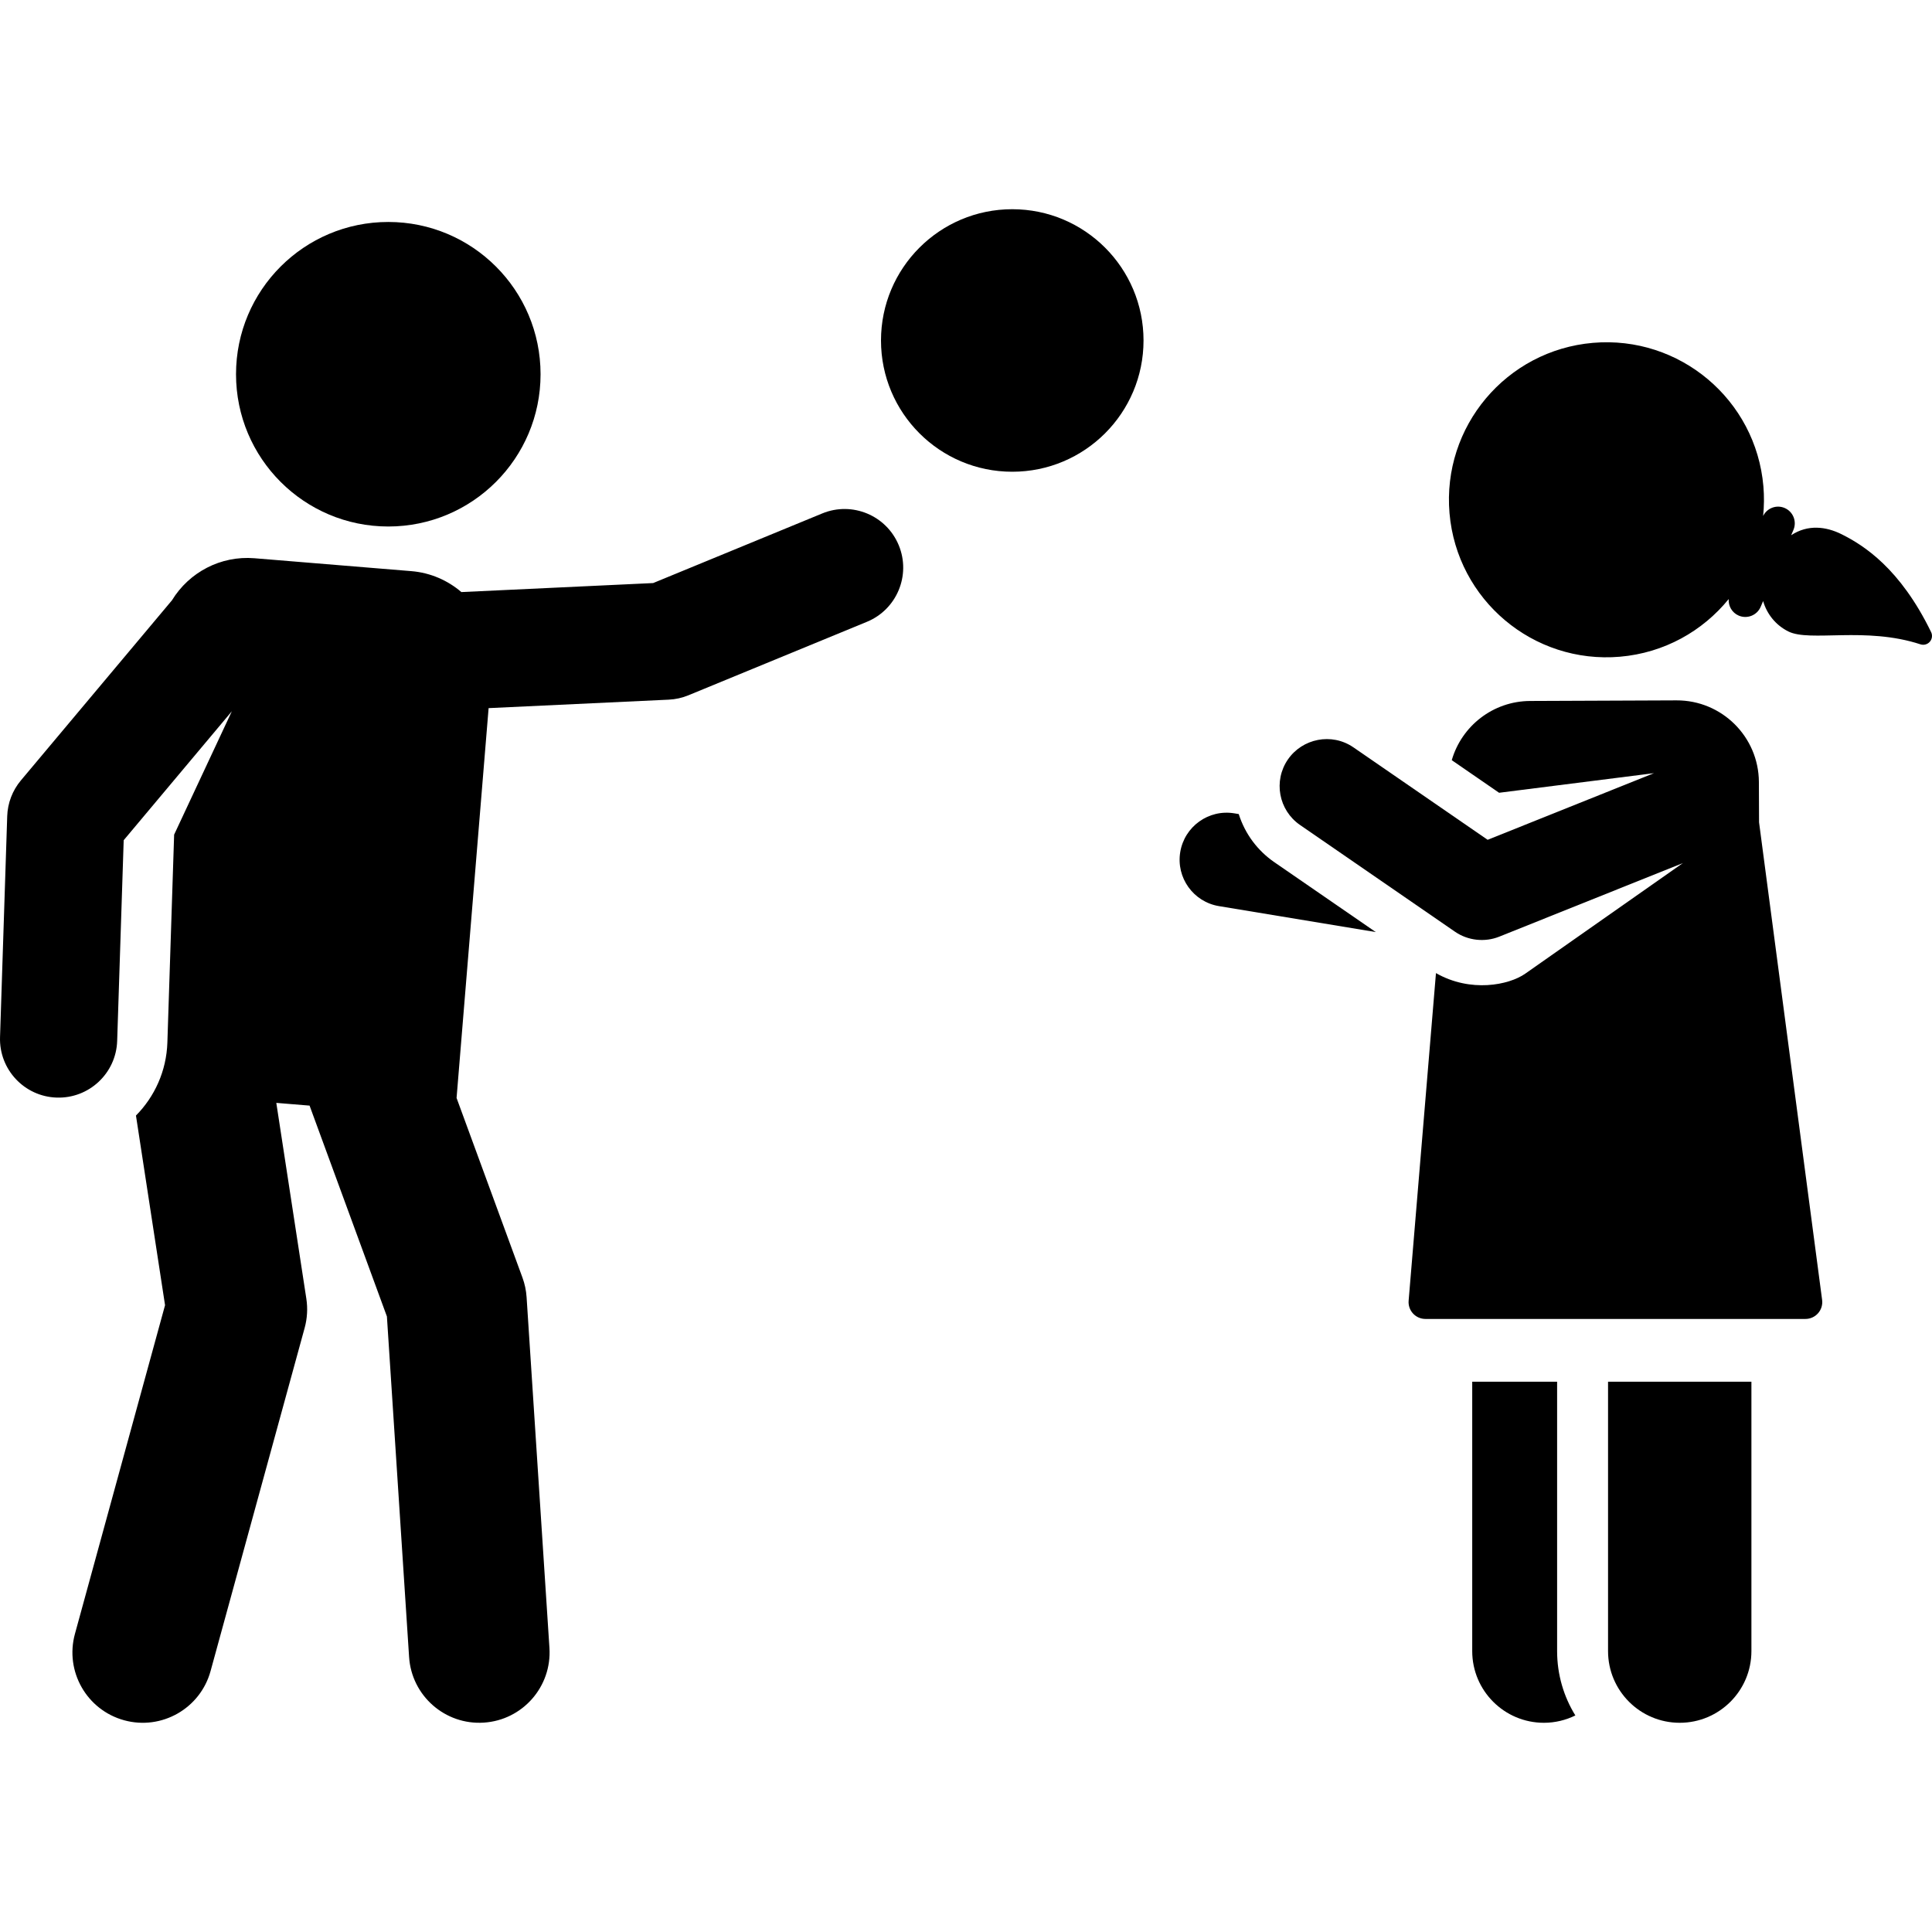
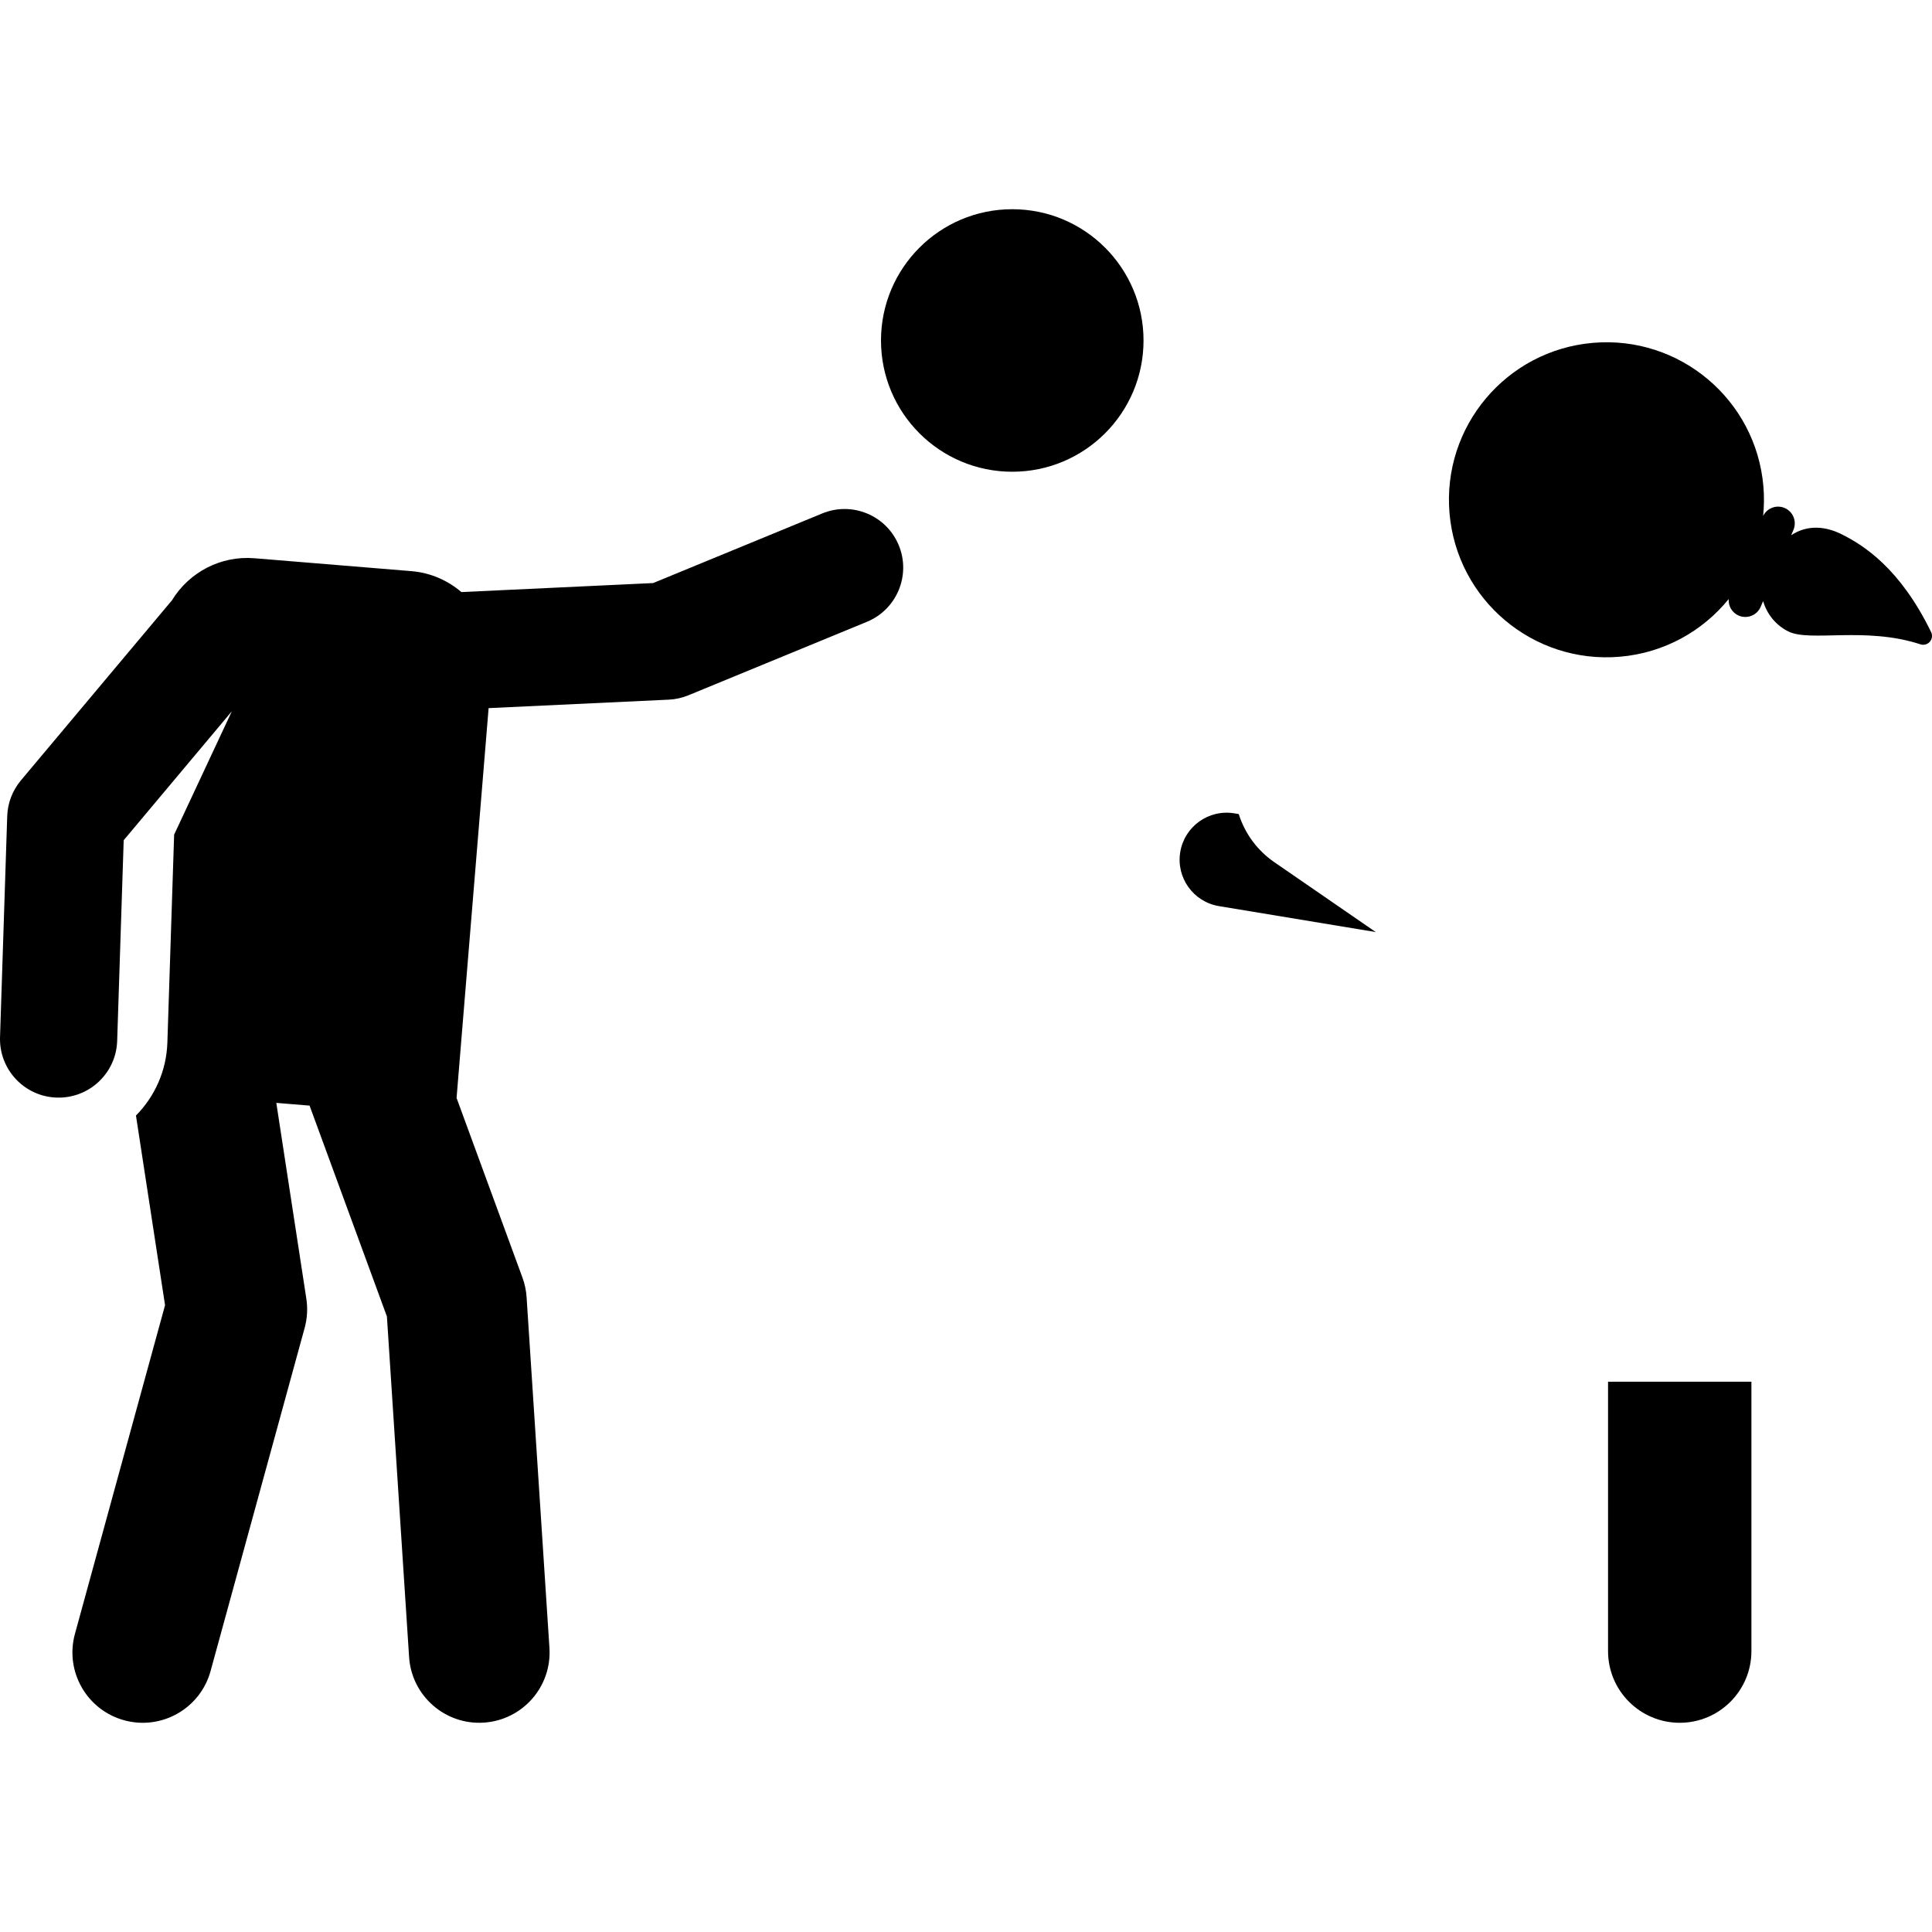
<svg xmlns="http://www.w3.org/2000/svg" version="1.1" id="Layer_1" x="0px" y="0px" viewBox="0 0 512 512" style="enable-background:new 0 0 512 512;" xml:space="preserve">
  <g>
    <g>
      <path d="M238.186,144.511c-3.266-7.931-12.343-11.71-20.272-8.449l-44.825,18.454l-50.818,2.389    c-3.608-3.089-8.171-5.129-13.266-5.549c-25.07-2.06-19.302-1.586-41.565-3.416c-8.937-0.735-17.32,3.702-21.866,11.141    c-12.083,14.407-7.088,8.451-40.04,47.738c-2.234,2.663-3.51,6-3.623,9.475l-1.903,58.554    c-0.279,8.572,6.444,15.748,15.017,16.026c8.556,0.281,15.747-6.432,16.026-15.017l1.729-53.19l28.659-34.169l-15.292,32.693    l-1.791,55.1c-0.245,7.554-3.397,14.362-8.325,19.341l7.708,50.256l-23.88,87.102c-2.721,9.926,3.118,20.179,13.045,22.9    c9.91,2.721,20.176-3.109,22.9-13.045l24.931-90.931c0.692-2.524,0.844-5.165,0.448-7.753l-7.959-51.886l8.816,0.725    l20.494,55.876l5.88,90.253c0.669,10.28,9.552,18.058,19.808,17.385c10.271-0.669,18.054-9.537,17.385-19.808l-6.054-92.935    c-0.116-1.779-0.486-3.532-1.101-5.205l-17.457-47.596c1.055-12.836,7.58-92.208,8.492-103.308l47.753-2.245    c1.781-0.084,3.534-0.473,5.183-1.151l47.316-19.48C237.669,161.518,241.451,152.442,238.186,144.511z" />
    </g>
  </g>
  <g>
    <g>
-       <circle cx="102.901" cy="99.176" r="40.353" />
-     </g>
+       </g>
  </g>
  <g>
    <g>
      <circle cx="268.26" cy="90.23" r="34.787" />
    </g>
  </g>
  <g>
    <g>
-       <path d="M412.651,437.56v-71.391h-22.497v71.391c0,10.492,8.507,18.997,18.997,18.997c2.994,0,5.815-0.712,8.334-1.945    C414.422,449.654,412.651,443.814,412.651,437.56z" />
-     </g>
+       </g>
  </g>
  <g>
    <g>
      <path d="M426.149,366.168v71.391h0c0,10.492,8.507,18.997,18.997,18.997s18.997-8.507,18.997-18.997v-71.391H426.149z" />
    </g>
  </g>
  <g>
    <g>
      <path d="M511.765,167.51c-8.223-16.907-17.863-23.004-23.711-25.925c-4.174-2.085-8.986-2.642-13.374,0.254l0.6-1.41    c0.959-2.252-0.089-4.854-2.34-5.813c-2.173-0.924-4.656,0.029-5.692,2.118c0.262-2.568,0.3-5.195,0.07-7.862    c-1.974-22.969-22.196-39.99-45.165-38.015c-22.969,1.974-39.989,22.195-38.015,45.165c1.974,22.969,22.196,39.989,45.165,38.015    c11.748-1.009,21.93-6.799,28.82-15.281c-0.128,1.834,0.88,3.627,2.666,4.388c2.252,0.958,4.854-0.089,5.813-2.34l0.646-1.516    c0.971,3.378,3.286,6.357,6.679,8.052c5.738,2.866,20.464-1.361,35.01,3.411c0.891,0.293,1.872,0.023,2.488-0.684    C512.041,169.361,512.175,168.354,511.765,167.51z" />
    </g>
  </g>
  <g>
    <g>
      <path d="M337.715,228.493c-4.363-3.007-7.738-7.397-9.435-12.758l-1.173-0.194c-6.789-1.125-13.206,3.47-14.33,10.261    c-1.124,6.79,3.47,13.206,10.261,14.33l41.557,6.877L337.715,228.493z" />
    </g>
  </g>
  <g>
    <g>
-       <path d="M482.88,344.491c-3.366-25.499-15.05-113.981-16.712-126.568l-0.044-10.664c-0.049-12.008-9.824-21.703-21.833-21.653    l-38.775,0.158c-9.874,0.041-18.17,6.662-20.785,15.688l12.543,8.639l41.043-5.195l-44.075,17.66l-35.565-24.496    c-0.006-0.003-0.011-0.007-0.017-0.01c-5.758-3.955-13.519-2.338-17.34,3.201c-0.002,0.003-0.004,0.006-0.007,0.009    c-3.91,5.675-2.469,13.456,3.2,17.362l41.077,28.294c3.447,2.375,7.908,2.833,11.717,1.311c0.003-0.001,0.006-0.002,0.009-0.003    l48.669-19.502L404.2,258.036c-4.316,3.028-14.494,5.085-23.654-0.154c-4.653,55.767-2.966,35.55-7.244,86.823    c-0.104,1.24,0.318,2.467,1.16,3.384s2.031,1.443,3.277,1.443c19.644,0,80.57,0,100.728,0c1.284,0,2.504-0.554,3.349-1.52    C482.662,347.047,483.049,345.763,482.88,344.491z" />
-     </g>
+       </g>
  </g>
  <g>
</g>
  <g>
</g>
  <g>
</g>
  <g>
</g>
  <g>
</g>
  <g>
</g>
  <g>
</g>
  <g>
</g>
  <g>
</g>
  <g>
</g>
  <g>
</g>
  <g>
</g>
  <g>
</g>
  <g>
</g>
  <g>
</g>
</svg>